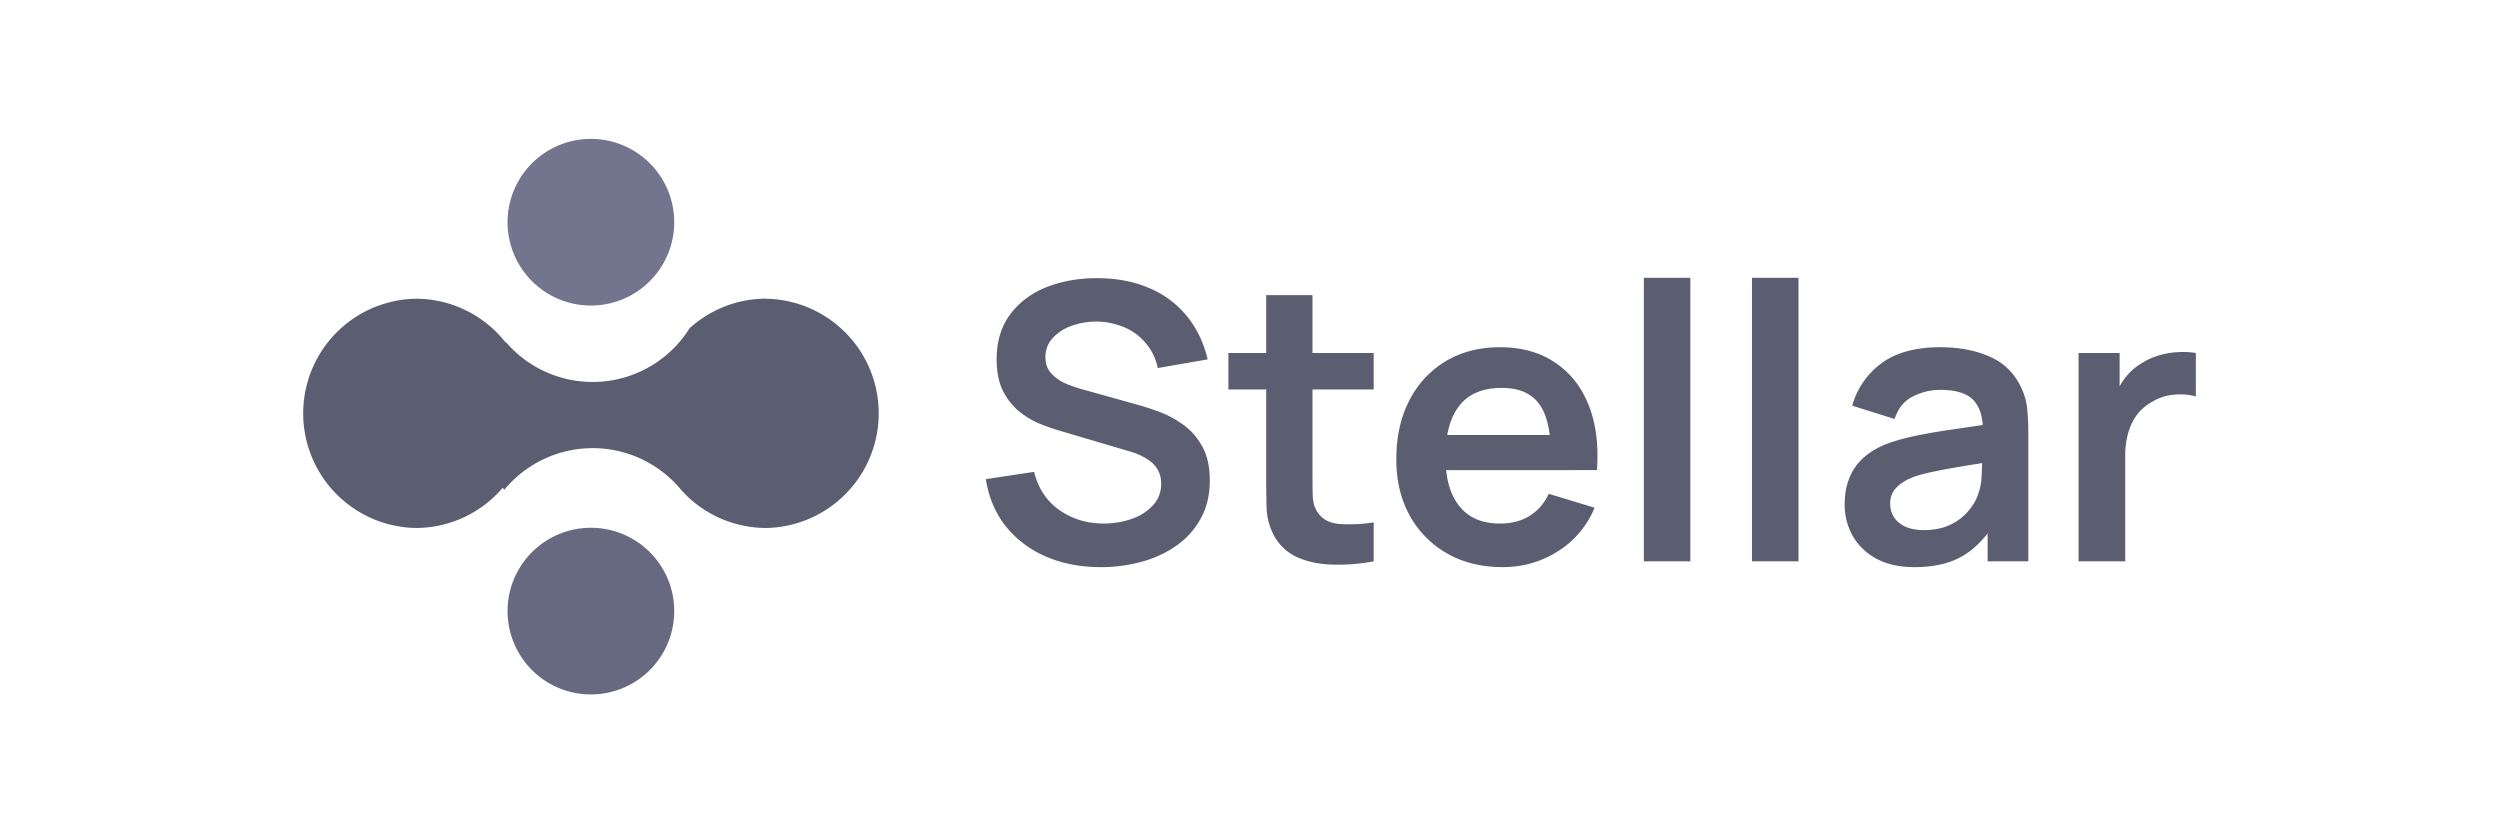
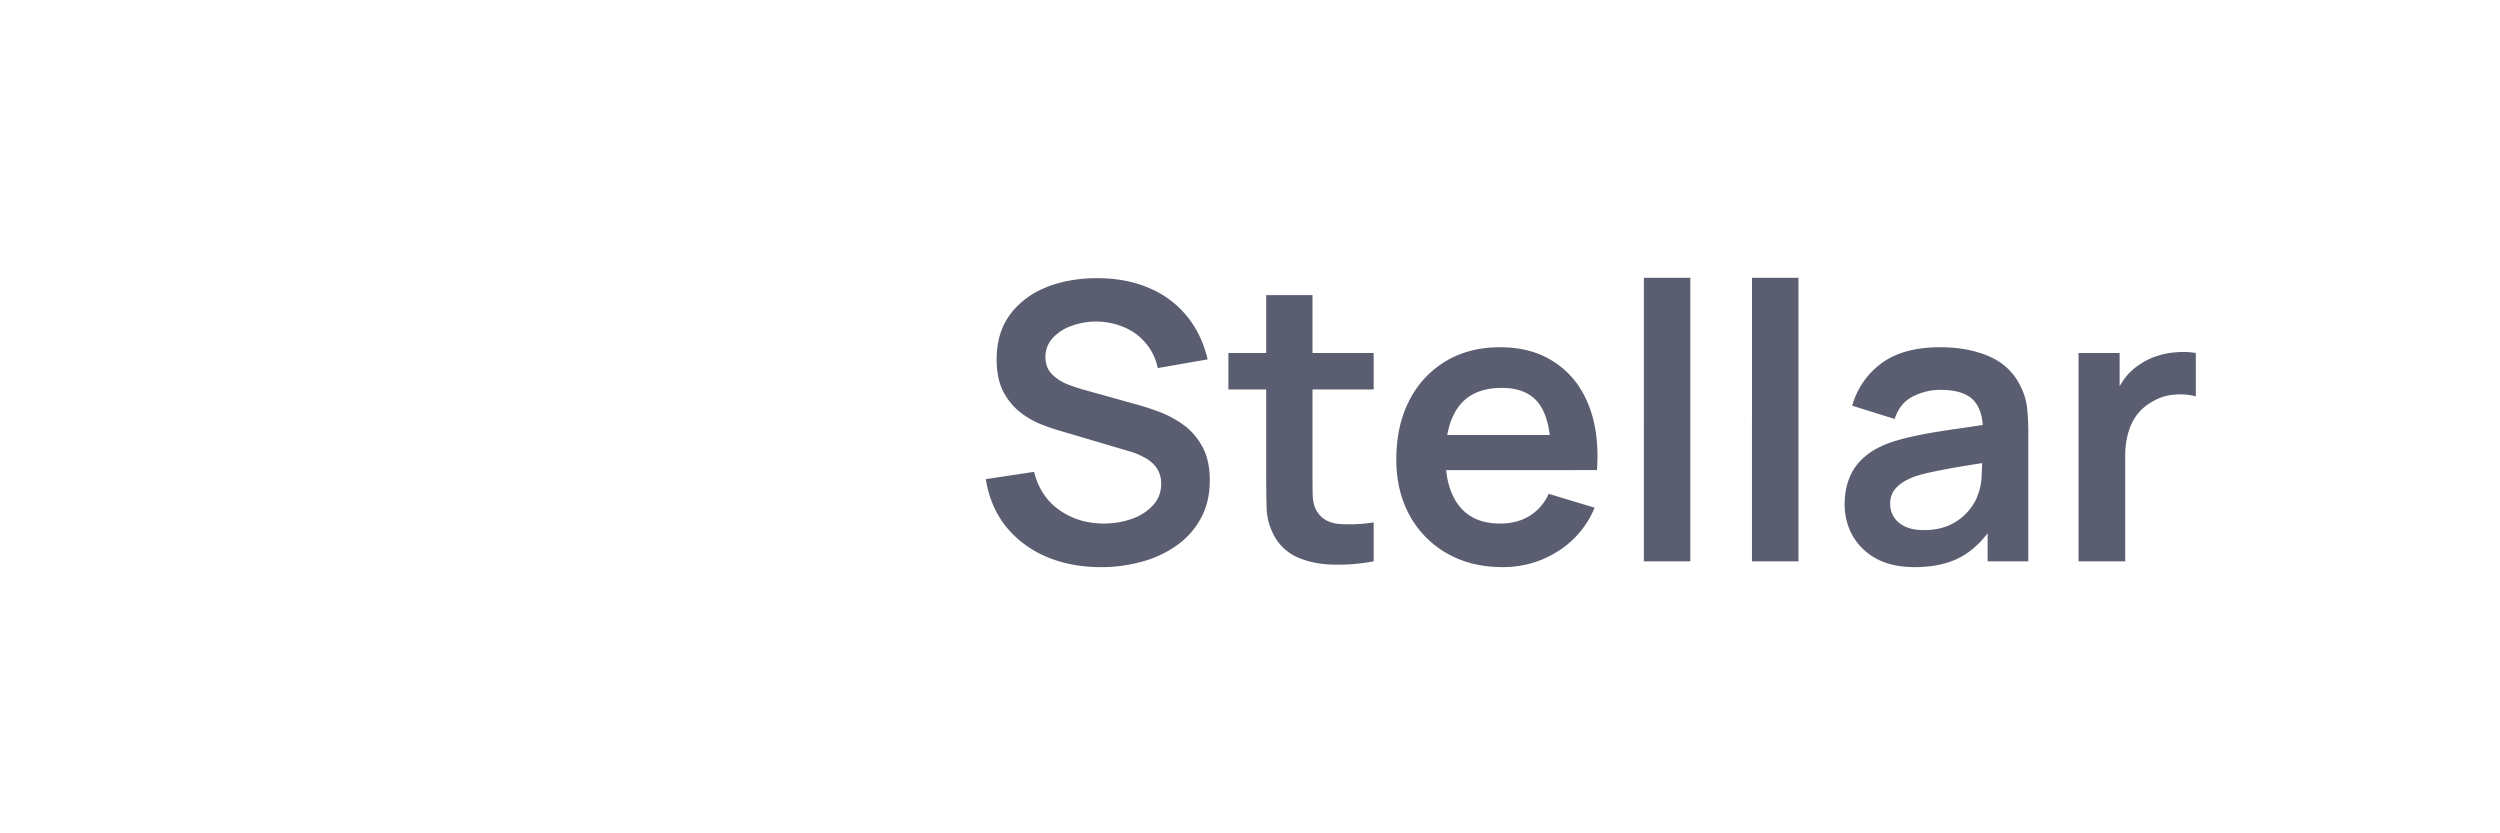
<svg xmlns="http://www.w3.org/2000/svg" width="120" height="40" fill="none">
  <g clip-path="url(#a)">
    <path fill="#5B5E71" d="M36.78 14.335c-1.417 0-2.702.54-3.678 1.416a5.487 5.487 0 0 1-8.82.669.064.064 0 0 0-.014.019 5.48 5.48 0 0 0-4.317-2.1 5.503 5.503 0 0 0 0 11.004 5.475 5.475 0 0 0 4.18-1.933c.024.033.047.066.076.1a5.5 5.5 0 0 1 8.488.005 5.485 5.485 0 0 0 4.085 1.828 5.503 5.503 0 0 0 0-11.004v-.005z" />
-     <path fill="#72758D" d="M28.363 14.666a4 4 0 1 0 0-8 4 4 0 0 0 0 8z" />
-     <path fill="#66697F" d="M28.363 33.333a4 4 0 1 0 0-8 4 4 0 0 0 0 8z" />
  </g>
  <path fill="#5B5E71" d="M99.77 26.944v-10h1.972v2.435l-.24-.315c.123-.333.287-.636.49-.907.21-.278.46-.506.75-.685.247-.167.519-.297.815-.39.303-.098.611-.157.926-.175.315-.025.62-.012.917.037v2.083a2.867 2.867 0 0 0-1.028-.083 2.35 2.35 0 0 0-1.037.324 2.32 2.32 0 0 0-.759.639c-.192.26-.334.555-.426.889a3.882 3.882 0 0 0-.139 1.065v5.083H99.77zm-7.874.278c-.722 0-1.333-.136-1.833-.407a2.88 2.88 0 0 1-1.139-1.102 3.062 3.062 0 0 1-.38-1.51c0-.48.08-.913.241-1.296.16-.389.408-.722.74-1 .334-.284.766-.515 1.297-.694.401-.13.87-.247 1.408-.352.543-.105 1.13-.2 1.759-.287.636-.093 1.3-.191 1.99-.296l-.796.453c.006-.691-.148-1.2-.463-1.528-.314-.327-.845-.49-1.592-.49-.45 0-.886.105-1.306.315-.42.21-.713.57-.88 1.083l-2.036-.639a3.786 3.786 0 0 1 1.407-2.037c.697-.512 1.636-.768 2.815-.768.889 0 1.67.145 2.342.435.68.29 1.183.765 1.51 1.426.179.352.287.713.324 1.083.037.364.055.762.055 1.194v6.14h-1.953v-2.167l.324.352c-.451.722-.979 1.253-1.584 1.592-.599.333-1.349.5-2.25.5zm.445-1.778c.506 0 .938-.09 1.296-.268a2.53 2.53 0 0 0 .852-.658c.216-.259.361-.503.435-.731a2.78 2.78 0 0 0 .194-.972c.019-.37.028-.67.028-.899l.686.204c-.673.105-1.25.198-1.732.278-.481.08-.895.157-1.24.232a7.91 7.91 0 0 0-.917.23c-.26.093-.479.202-.658.325a1.437 1.437 0 0 0-.416.426 1.11 1.11 0 0 0-.14.565c0 .247.062.466.186.657.123.185.302.334.537.445.24.11.537.166.889.166zm-8.246 1.5V13.333h2.232v13.611h-2.232zm-5.19 0V13.333h2.231v13.611h-2.231zm-6.779.278c-1.013 0-1.901-.22-2.667-.657a4.682 4.682 0 0 1-1.796-1.824c-.426-.778-.64-1.673-.64-2.686 0-1.092.21-2.04.63-2.842a4.598 4.598 0 0 1 1.75-1.88c.747-.444 1.612-.666 2.593-.666 1.037 0 1.917.243 2.639.731.728.482 1.269 1.164 1.62 2.046.352.883.485 1.923.399 3.12H74.44v-.814c-.007-1.087-.198-1.88-.575-2.38-.376-.5-.969-.75-1.777-.75-.914 0-1.593.284-2.037.852-.445.562-.667 1.386-.667 2.472 0 1.013.222 1.797.667 2.352.444.556 1.092.834 1.944.834.55 0 1.022-.12 1.417-.362a2.41 2.41 0 0 0 .926-1.065l2.203.667a4.465 4.465 0 0 1-1.777 2.102c-.797.5-1.676.75-2.64.75zm-3.445-4.657v-1.686h6.88v1.686h-6.88zm-2.745 4.379a9.121 9.121 0 0 1-1.945.158c-.63-.013-1.194-.127-1.694-.343a2.35 2.35 0 0 1-1.14-1.046 2.983 2.983 0 0 1-.36-1.324 53.63 53.63 0 0 1-.019-1.528v-8.695H63v8.565c0 .402.004.753.01 1.056.012.302.077.55.194.74.222.371.577.578 1.065.621a7.152 7.152 0 0 0 1.667-.074v1.87zm-6.973-8.25v-1.75h6.973v1.75h-6.973zm-6.124 8.528c-.975 0-1.855-.17-2.64-.51a4.985 4.985 0 0 1-1.925-1.453c-.5-.636-.818-1.389-.954-2.26l2.315-.35c.198.79.602 1.4 1.213 1.832.617.432 1.327.648 2.13.648.475 0 .923-.074 1.342-.222a2.45 2.45 0 0 0 1.019-.648c.265-.284.398-.633.398-1.046 0-.185-.03-.355-.093-.51a1.21 1.21 0 0 0-.277-.425 1.719 1.719 0 0 0-.463-.334 3.15 3.15 0 0 0-.649-.268l-3.444-1.019a9.705 9.705 0 0 1-.963-.342 4.147 4.147 0 0 1-.972-.602 3.096 3.096 0 0 1-.75-.982c-.191-.4-.287-.895-.287-1.481 0-.858.216-1.577.648-2.158.438-.586 1.025-1.024 1.76-1.314.74-.29 1.561-.432 2.462-.426.914.006 1.729.163 2.445.472a4.641 4.641 0 0 1 1.796 1.324c.481.58.82 1.28 1.018 2.102l-2.398.417a2.604 2.604 0 0 0-.574-1.195 2.678 2.678 0 0 0-1.028-.76 3.457 3.457 0 0 0-2.527-.073 2.228 2.228 0 0 0-.917.592 1.33 1.33 0 0 0-.343.908c0 .327.1.596.297.805.197.204.441.368.731.491.296.117.596.216.898.296l2.39.667c.326.087.694.204 1.101.352.407.148.8.355 1.176.62.377.266.685.614.926 1.047.247.432.37.981.37 1.648 0 .691-.145 1.3-.435 1.824-.284.518-.67.95-1.157 1.296a5.293 5.293 0 0 1-1.676.778 7.317 7.317 0 0 1-1.963.26z" />
  <defs>
    <clipPath id="a">
-       <path fill="#fff" d="M14.444 6.667h27.832v26.667H14.444z" />
-     </clipPath>
+       </clipPath>
  </defs>
</svg>